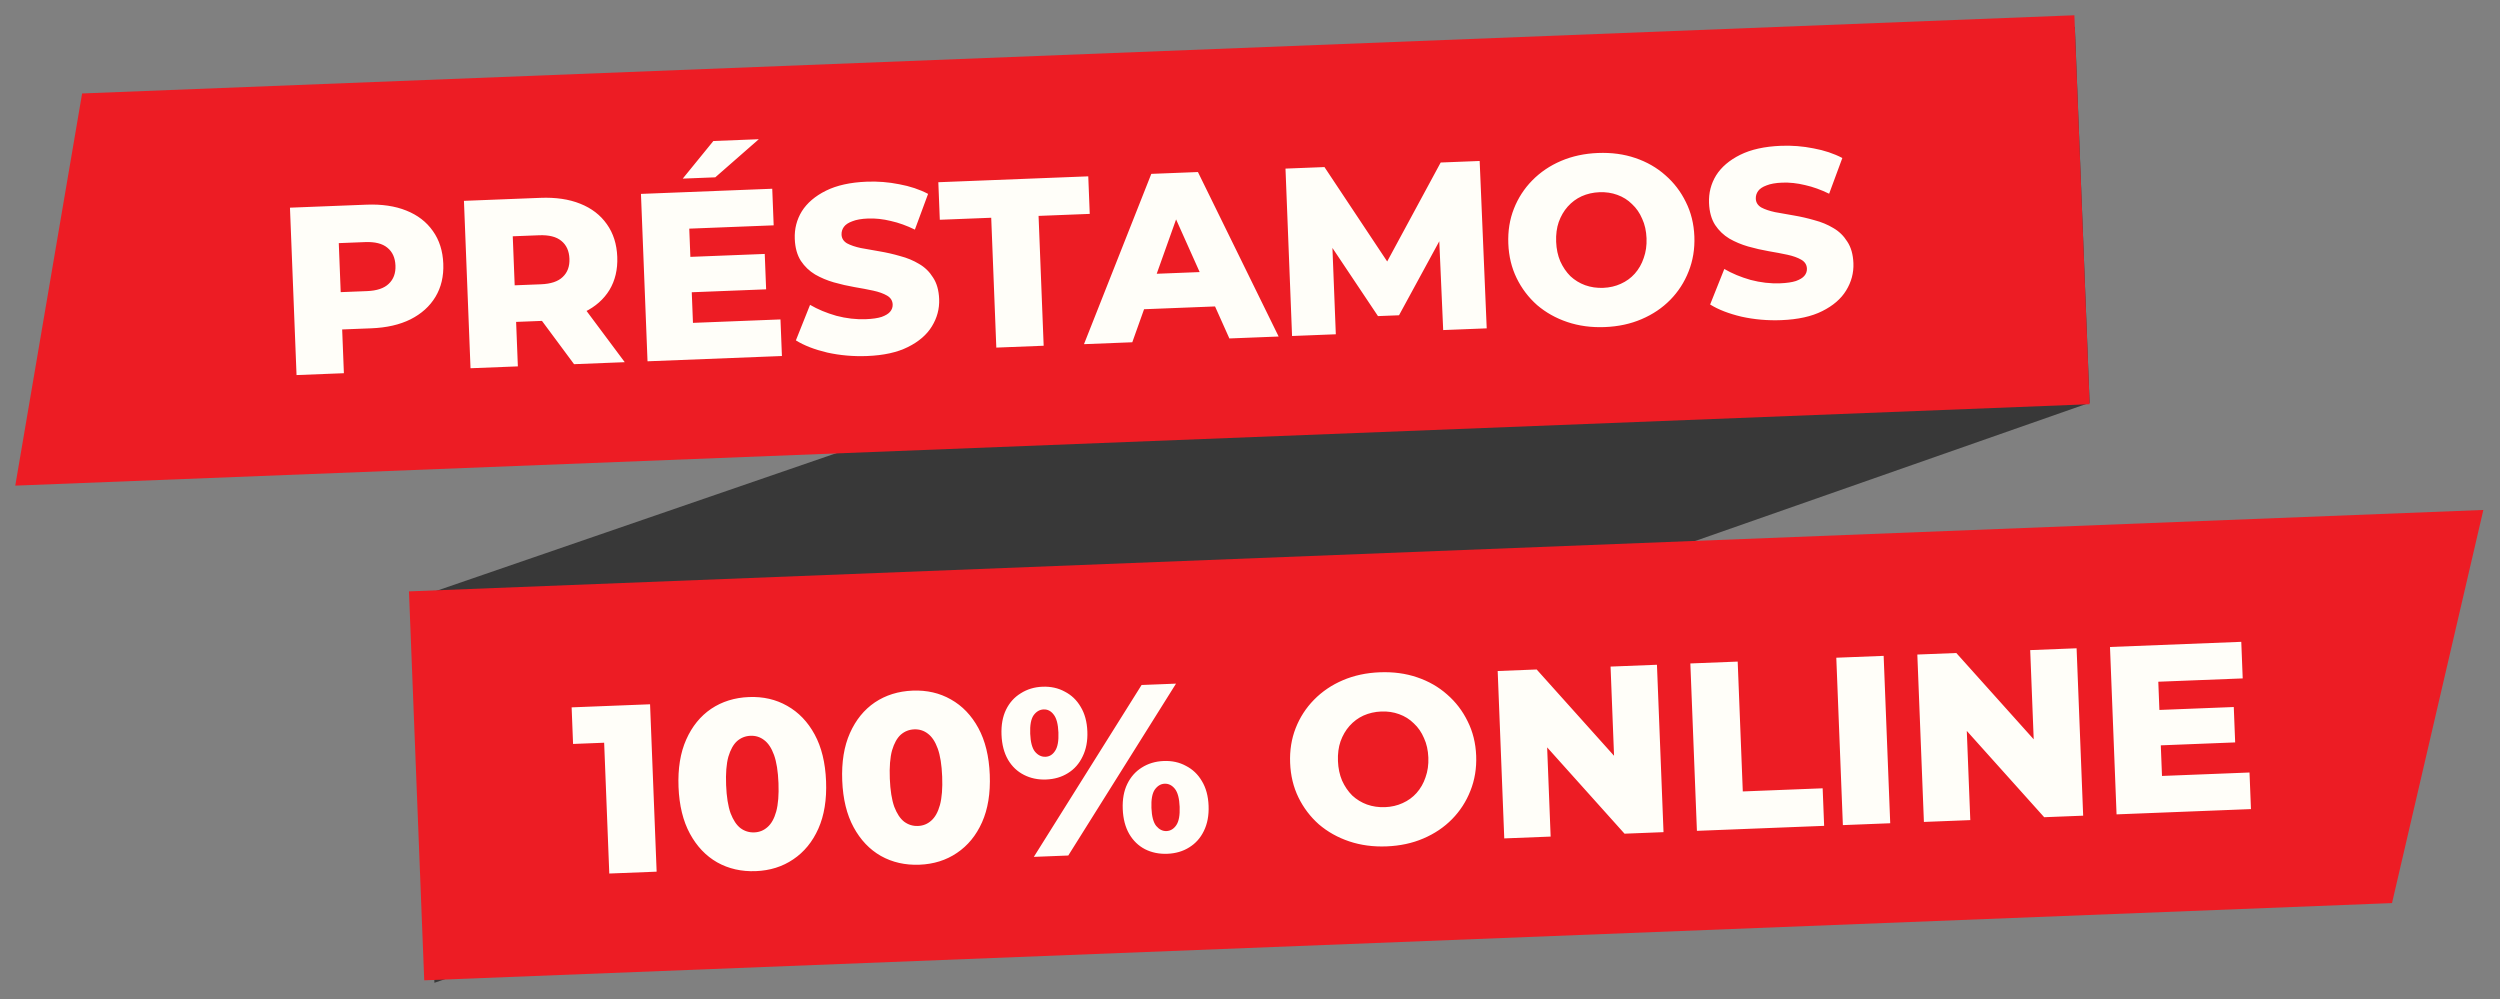
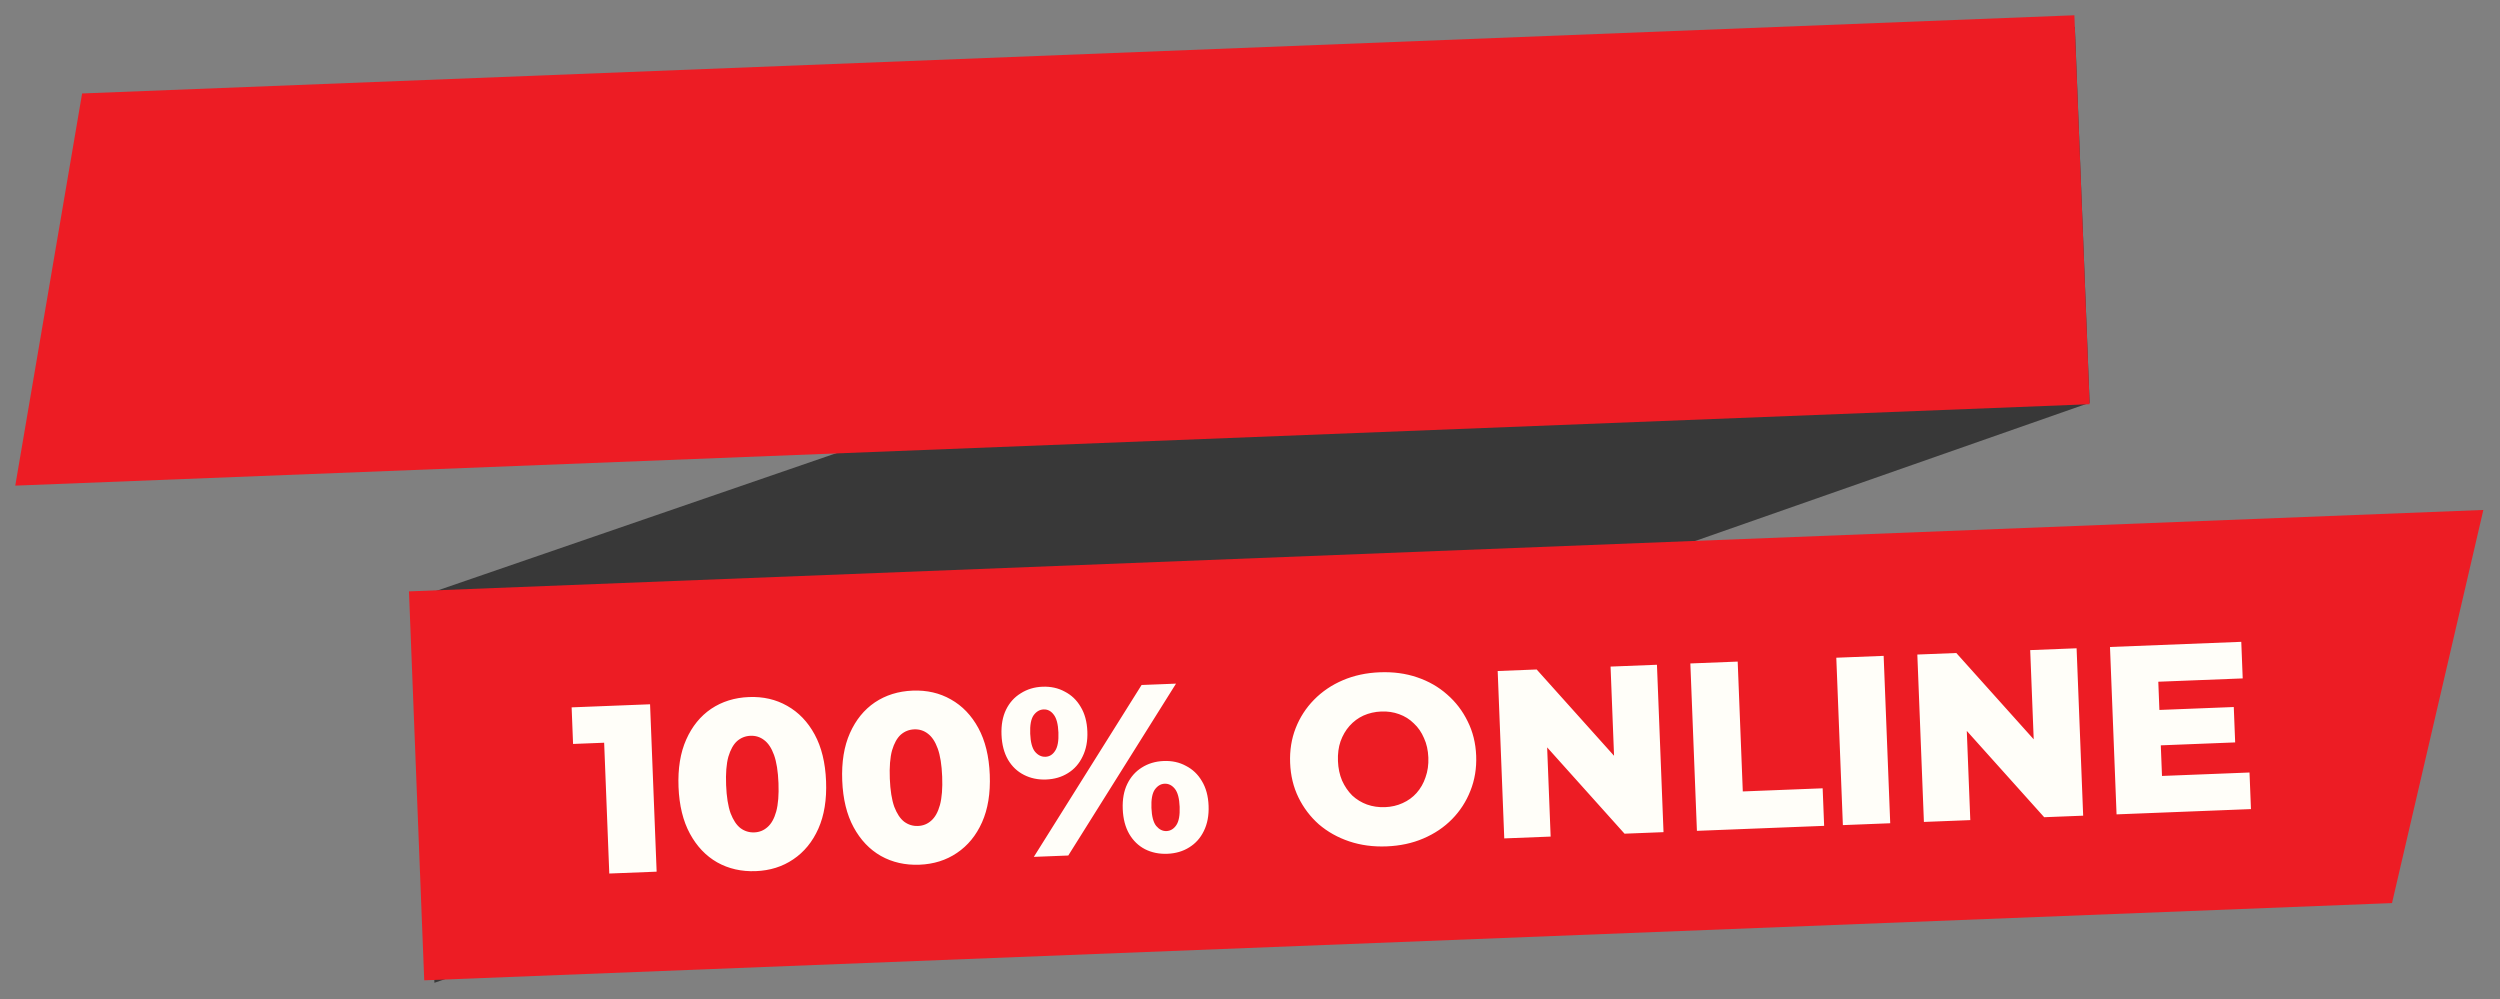
<svg xmlns="http://www.w3.org/2000/svg" width="588" height="235" viewBox="0 0 588 235" fill="none">
  <rect x="0" y="0" width="588" height="235" fill="#808080" stroke="none" />
  <path d="M98.613 140.353L488.002 6.301L491.473 94.732L102.177 231.156L98.613 140.353Z" fill="#383838" />
  <path d="M19.312 21.982L487.895 3.591L491.486 95.071L3.591 114.221L19.312 21.982Z" fill="#ED1C24" />
  <path d="M96.188 139.091L584.084 119.941L562.602 212.405L99.779 230.571L96.188 139.091Z" fill="#ED1C24" />
  <path d="M143.304 205.454L141.916 170.077L146.878 174.502L134.785 174.976L134.447 166.371L152.895 165.647L154.441 205.017L143.304 205.454ZM177.772 204.89C174.397 205.023 171.366 204.334 168.678 202.825C166.027 201.314 163.893 199.07 162.274 196.091C160.654 193.113 159.76 189.449 159.589 185.1C159.418 180.75 160.023 177.027 161.404 173.931C162.784 170.835 164.737 168.43 167.261 166.717C169.822 165.001 172.79 164.077 176.165 163.945C179.502 163.814 182.495 164.504 185.146 166.015C187.834 167.524 189.987 169.768 191.606 172.746C193.226 175.724 194.12 179.388 194.291 183.738C194.462 188.087 193.857 191.81 192.476 194.906C191.096 198.002 189.125 200.408 186.563 202.123C184.039 203.837 181.109 204.759 177.772 204.89ZM177.414 195.779C178.614 195.732 179.649 195.315 180.52 194.53C181.427 193.744 182.112 192.515 182.572 190.845C183.03 189.137 183.206 186.914 183.099 184.177C182.99 181.402 182.64 179.2 182.051 177.571C181.461 175.942 180.683 174.771 179.716 174.058C178.787 173.343 177.722 173.009 176.522 173.056C175.322 173.103 174.268 173.52 173.36 174.307C172.49 175.092 171.806 176.321 171.308 177.993C170.848 179.663 170.672 181.886 170.781 184.66C170.889 187.398 171.238 189.599 171.829 191.266C172.456 192.894 173.235 194.065 174.164 194.78C175.131 195.493 176.214 195.826 177.414 195.779ZM216.274 203.379C212.9 203.511 209.868 202.823 207.18 201.314C204.53 199.803 202.395 197.558 200.776 194.58C199.157 191.602 198.262 187.938 198.092 183.588C197.921 179.239 198.526 175.516 199.906 172.42C201.287 169.324 203.239 166.919 205.763 165.205C208.325 163.49 211.293 162.566 214.667 162.434C218.004 162.303 220.998 162.993 223.649 164.503C226.337 166.013 228.49 168.256 230.109 171.235C231.728 174.213 232.623 177.877 232.794 182.226C232.964 186.576 232.36 190.299 230.979 193.395C229.598 196.491 227.627 198.896 225.066 200.612C222.542 202.326 219.611 203.248 216.274 203.379ZM215.917 194.268C217.117 194.22 218.152 193.804 219.022 193.019C219.93 192.232 220.614 191.004 221.074 189.333C221.533 187.625 221.709 185.403 221.601 182.666C221.492 179.891 221.143 177.689 220.553 176.06C219.964 174.431 219.185 173.26 218.219 172.546C217.289 171.832 216.225 171.498 215.025 171.545C213.825 171.592 212.771 172.009 211.863 172.796C210.993 173.581 210.309 174.81 209.811 176.482C209.351 178.152 209.175 180.374 209.284 183.149C209.391 185.886 209.741 188.088 210.332 189.755C210.959 191.383 211.737 192.554 212.667 193.268C213.633 193.982 214.717 194.315 215.917 194.268ZM243.16 201.535L268.499 161.109L276.598 160.792L251.259 201.217L243.16 201.535ZM246.051 183.34C244.139 183.415 242.397 183.051 240.826 182.249C239.254 181.447 238.006 180.257 237.08 178.678C236.153 177.062 235.645 175.111 235.555 172.824C235.465 170.536 235.82 168.57 236.619 166.923C237.418 165.277 238.569 163.993 240.073 163.07C241.575 162.11 243.282 161.592 245.194 161.517C247.144 161.441 248.887 161.823 250.422 162.664C251.993 163.466 253.241 164.656 254.167 166.235C255.13 167.812 255.657 169.744 255.746 172.031C255.835 174.281 255.461 176.248 254.626 177.933C253.828 179.617 252.678 180.92 251.174 181.843C249.708 182.764 248.001 183.263 246.051 183.34ZM245.897 177.994C246.835 177.958 247.586 177.496 248.153 176.61C248.756 175.723 249.019 174.285 248.941 172.298C248.863 170.311 248.488 168.899 247.817 168.061C247.183 167.222 246.398 166.821 245.46 166.858C244.523 166.895 243.734 167.358 243.093 168.247C242.489 169.134 242.226 170.571 242.304 172.559C242.382 174.546 242.757 175.958 243.428 176.796C244.137 177.632 244.96 178.031 245.897 177.994ZM274.564 200.809C272.614 200.886 270.853 200.523 269.282 199.721C267.749 198.918 266.519 197.727 265.593 196.148C264.666 194.532 264.158 192.581 264.068 190.293C263.978 188.006 264.333 186.039 265.132 184.393C265.931 182.747 267.063 181.463 268.529 180.542C270.031 179.582 271.757 179.064 273.707 178.987C275.657 178.91 277.399 179.293 278.934 180.134C280.506 180.936 281.754 182.126 282.68 183.705C283.643 185.282 284.169 187.214 284.259 189.501C284.349 191.788 283.976 193.774 283.141 195.459C282.342 197.106 281.191 198.39 279.687 199.313C278.221 200.234 276.513 200.733 274.564 200.809ZM274.354 195.466C275.291 195.43 276.062 194.967 276.665 194.08C277.269 193.193 277.532 191.755 277.454 189.768C277.376 187.781 277.001 186.368 276.33 185.531C275.659 184.694 274.854 184.293 273.917 184.33C273.017 184.365 272.246 184.828 271.605 185.716C271.002 186.604 270.739 188.041 270.817 190.028C270.895 192.016 271.27 193.428 271.941 194.265C272.65 195.101 273.454 195.502 274.354 195.466ZM326.121 199.068C322.971 199.191 320.045 198.799 317.343 197.891C314.641 196.983 312.261 195.65 310.201 193.89C308.178 192.092 306.574 189.977 305.389 187.545C304.205 185.113 303.555 182.416 303.438 179.454C303.322 176.491 303.759 173.752 304.749 171.234C305.739 168.717 307.173 166.501 309.051 164.587C310.965 162.635 313.233 161.1 315.855 159.983C318.478 158.866 321.364 158.246 324.513 158.122C327.701 157.997 330.626 158.389 333.291 159.299C335.993 160.207 338.355 161.56 340.379 163.358C342.401 165.119 344.004 167.215 345.188 169.647C346.41 172.078 347.079 174.774 347.196 177.736C347.312 180.698 346.857 183.458 345.831 186.014C344.84 188.531 343.406 190.747 341.529 192.661C339.651 194.575 337.401 196.09 334.779 197.207C332.194 198.322 329.308 198.942 326.121 199.068ZM325.758 189.844C327.258 189.785 328.635 189.468 329.89 188.893C331.181 188.316 332.277 187.522 333.176 186.511C334.111 185.46 334.814 184.231 335.284 182.823C335.792 181.413 336.013 179.865 335.947 178.178C335.879 176.453 335.538 174.927 334.922 173.599C334.343 172.232 333.547 171.08 332.534 170.144C331.556 169.168 330.401 168.444 329.068 167.97C327.773 167.495 326.375 167.287 324.875 167.346C323.376 167.405 321.98 167.723 320.688 168.299C319.434 168.874 318.339 169.687 317.404 170.738C316.505 171.749 315.801 172.96 315.293 174.369C314.821 175.74 314.619 177.287 314.687 179.012C314.753 180.699 315.076 182.226 315.655 183.593C316.272 184.958 317.069 186.129 318.046 187.104C319.06 188.041 320.214 188.747 321.509 189.222C322.842 189.695 324.259 189.902 325.758 189.844ZM353.801 197.192L352.256 157.822L361.423 157.462L384.162 182.82L379.831 182.99L378.803 156.78L389.714 156.352L391.259 195.722L382.091 196.082L359.353 170.725L363.683 170.555L364.712 196.764L353.801 197.192ZM399.114 195.414L397.569 156.043L408.705 155.606L409.904 186.147L428.689 185.409L429.036 194.24L399.114 195.414ZM433.443 194.067L431.897 154.696L443.034 154.259L444.579 193.629L433.443 194.067ZM452.502 193.319L450.956 153.948L460.124 153.588L482.863 178.946L478.532 179.116L477.503 152.906L488.415 152.478L489.96 191.848L480.792 192.208L458.054 166.851L462.384 166.681L463.413 192.89L452.502 193.319ZM507.104 167.01L525.384 166.292L525.71 174.616L507.431 175.334L507.104 167.01ZM508.501 182.502L529.086 181.694L529.424 190.299L497.815 191.54L496.27 152.17L527.148 150.958L527.485 159.563L507.631 160.342L508.501 182.502Z" fill="#FFFEF9" />
-   <path d="M69.746 88.216L68.2 48.845L86.198 48.139C89.798 47.998 92.914 48.458 95.547 49.518C98.217 50.578 100.308 52.185 101.82 54.342C103.33 56.461 104.144 59.02 104.262 62.02C104.378 64.982 103.766 67.578 102.427 69.809C101.087 72.04 99.129 73.806 96.551 75.109C94.01 76.373 90.939 77.076 87.339 77.217L75.528 77.68L80.288 72.649L80.882 87.779L69.746 88.216ZM80.334 73.83L75.184 68.906L86.32 68.469C88.645 68.378 90.35 67.804 91.435 66.748C92.558 65.69 93.084 64.261 93.013 62.461C92.941 60.624 92.304 59.222 91.102 58.255C89.937 57.287 88.192 56.848 85.868 56.94L74.731 57.377L79.48 52.064L80.334 73.83ZM110.665 86.61L109.12 47.239L127.117 46.533C130.717 46.392 133.833 46.851 136.466 47.912C139.136 48.972 141.227 50.579 142.739 52.736C144.249 54.855 145.063 57.414 145.181 60.413C145.297 63.376 144.686 65.972 143.346 68.203C142.005 70.396 140.045 72.125 137.466 73.391C134.923 74.617 131.852 75.301 128.252 75.442L116.441 75.906L121.207 71.043L121.801 86.173L110.665 86.61ZM135.018 85.654L124.669 71.696L136.536 71.23L146.942 85.186L135.018 85.654ZM121.254 72.224L116.103 67.3L127.239 66.863C129.564 66.772 131.269 66.198 132.354 65.142C133.477 64.084 134.003 62.655 133.932 60.855C133.86 59.018 133.223 57.616 132.021 56.649C130.856 55.681 129.112 55.242 126.787 55.333L115.651 55.77L120.399 50.458L121.254 72.224ZM161.588 60.446L179.867 59.728L180.193 68.052L161.914 68.769L161.588 60.446ZM162.984 75.938L183.569 75.13L183.907 83.735L152.298 84.976L150.753 45.605L181.631 44.393L181.968 52.999L162.114 53.778L162.984 75.938ZM160.582 42.009L167.783 33.164L178.47 32.744L168.231 41.708L160.582 42.009ZM203.954 83.737C200.729 83.864 197.601 83.592 194.571 82.922C191.576 82.214 189.117 81.259 187.192 80.057L190.525 71.702C192.332 72.758 194.393 73.616 196.71 74.276C199.063 74.897 201.383 75.163 203.67 75.073C205.207 75.013 206.439 74.833 207.367 74.534C208.292 74.197 208.952 73.796 209.347 73.329C209.778 72.824 209.981 72.253 209.956 71.616C209.921 70.716 209.48 70.019 208.635 69.527C207.789 69.034 206.704 68.645 205.378 68.359C204.052 68.073 202.577 67.793 200.951 67.519C199.363 67.243 197.753 66.875 196.12 66.413C194.524 65.95 193.054 65.332 191.71 64.558C190.363 63.747 189.251 62.683 188.373 61.366C187.494 60.011 187.013 58.283 186.931 56.184C186.838 53.821 187.392 51.659 188.591 49.697C189.829 47.733 191.718 46.119 194.26 44.855C196.801 43.591 200.003 42.884 203.865 42.732C206.452 42.63 208.995 42.831 211.493 43.334C214.028 43.798 216.292 44.554 218.286 45.602L215.179 54.005C213.265 53.066 211.379 52.389 209.523 51.973C207.665 51.521 205.874 51.328 204.149 51.396C202.612 51.456 201.381 51.673 200.457 52.048C199.531 52.384 198.872 52.823 198.48 53.364C198.089 53.906 197.906 54.514 197.932 55.188C197.966 56.051 198.387 56.729 199.195 57.223C200.039 57.678 201.124 58.049 202.45 58.335C203.811 58.582 205.286 58.843 206.874 59.119C208.5 59.393 210.11 59.761 211.706 60.225C213.337 60.649 214.826 61.266 216.172 62.077C217.517 62.851 218.61 63.916 219.452 65.272C220.33 66.589 220.809 68.279 220.89 70.341C220.98 72.629 220.407 74.773 219.171 76.774C217.971 78.737 216.101 80.35 213.559 81.614C211.055 82.876 207.853 83.584 203.954 83.737ZM234.333 81.756L233.135 51.216L221.042 51.69L220.696 42.86L255.96 41.476L256.307 50.306L244.271 50.779L245.47 81.319L234.333 81.756ZM254.953 80.947L270.787 40.894L281.754 40.464L300.735 79.15L289.149 79.604L274.207 46.224L278.594 46.052L266.314 80.501L254.953 80.947ZM264.158 72.924L266.704 64.6L285.939 63.845L289.13 71.944L264.158 72.924ZM303.892 79.026L302.347 39.655L311.514 39.295L328.876 65.427L324.039 65.617L338.849 38.223L348.017 37.863L349.674 77.229L339.438 77.631L338.392 53.844L340.135 53.776L329.049 74.151L324.1 74.346L311.114 54.915L313.251 54.831L314.185 78.622L303.892 79.026ZM377.439 76.928C374.289 77.051 371.364 76.659 368.662 75.751C365.96 74.843 363.579 73.51 361.52 71.751C359.496 69.952 357.892 67.837 356.708 65.405C355.523 62.973 354.873 60.276 354.757 57.314C354.64 54.352 355.077 51.612 356.068 49.094C357.058 46.577 358.492 44.361 360.369 42.448C362.283 40.495 364.551 38.96 367.174 37.843C369.796 36.726 372.682 36.106 375.832 35.982C379.019 35.857 381.945 36.249 384.609 37.159C387.311 38.067 389.674 39.42 391.697 41.218C393.719 42.979 395.322 45.075 396.507 47.507C397.729 49.938 398.398 52.634 398.514 55.596C398.63 58.558 398.175 61.318 397.149 63.874C396.159 66.391 394.725 68.607 392.847 70.521C390.97 72.435 388.72 73.95 386.097 75.067C383.512 76.182 380.626 76.803 377.439 76.928ZM377.077 67.704C378.577 67.645 379.954 67.328 381.208 66.753C382.5 66.177 383.595 65.382 384.494 64.371C385.429 63.32 386.132 62.091 386.603 60.683C387.111 59.273 387.332 57.725 387.265 56.038C387.198 54.313 386.856 52.787 386.241 51.459C385.661 50.092 384.865 48.941 383.852 48.004C382.875 47.028 381.72 46.304 380.387 45.83C379.091 45.355 377.694 45.148 376.194 45.206C374.694 45.265 373.298 45.583 372.007 46.159C370.752 46.734 369.658 47.547 368.722 48.598C367.823 49.609 367.12 50.82 366.612 52.229C366.14 53.6 365.938 55.147 366.005 56.872C366.072 58.56 366.394 60.087 366.974 61.453C367.591 62.819 368.388 63.989 369.365 64.965C370.378 65.901 371.532 66.607 372.828 67.082C374.161 67.555 375.577 67.763 377.077 67.704ZM418.986 75.297C415.762 75.424 412.634 75.152 409.603 74.482C406.609 73.774 404.149 72.819 402.224 71.617L405.558 63.262C407.364 64.318 409.426 65.176 411.743 65.836C414.095 66.457 416.415 66.723 418.702 66.633C420.24 66.573 421.472 66.393 422.399 66.094C423.325 65.757 423.985 65.356 424.38 64.889C424.811 64.384 425.013 63.813 424.988 63.176C424.953 62.276 424.513 61.58 423.667 61.087C422.822 60.594 421.736 60.205 420.41 59.919C419.085 59.633 417.609 59.353 415.984 59.079C414.396 58.803 412.785 58.435 411.152 57.973C409.557 57.51 408.087 56.892 406.742 56.118C405.396 55.307 404.284 54.243 403.406 52.926C402.527 51.571 402.046 49.843 401.963 47.744C401.871 45.382 402.424 43.219 403.624 41.257C404.861 39.293 406.751 37.679 409.292 36.415C411.834 35.151 415.036 34.444 418.898 34.292C421.485 34.191 424.028 34.391 426.526 34.894C429.06 35.358 431.324 36.114 433.318 37.162L430.212 45.565C428.297 44.626 426.412 43.949 424.555 43.533C422.698 43.081 420.906 42.888 419.181 42.956C417.644 43.016 416.413 43.233 415.489 43.608C414.564 43.944 413.905 44.383 413.513 44.925C413.121 45.466 412.938 46.074 412.965 46.749C412.999 47.611 413.42 48.289 414.228 48.783C415.072 49.238 416.157 49.609 417.482 49.895C418.844 50.142 420.319 50.403 421.907 50.679C423.532 50.953 425.143 51.322 426.738 51.785C428.37 52.209 429.858 52.826 431.205 53.637C432.549 54.411 433.643 55.476 434.485 56.832C435.362 58.15 435.842 59.839 435.923 61.902C436.013 64.189 435.44 66.333 434.204 68.334C433.004 70.297 431.133 71.91 428.592 73.174C426.088 74.436 422.886 75.144 418.986 75.297Z" fill="#FFFEF9" />
</svg>